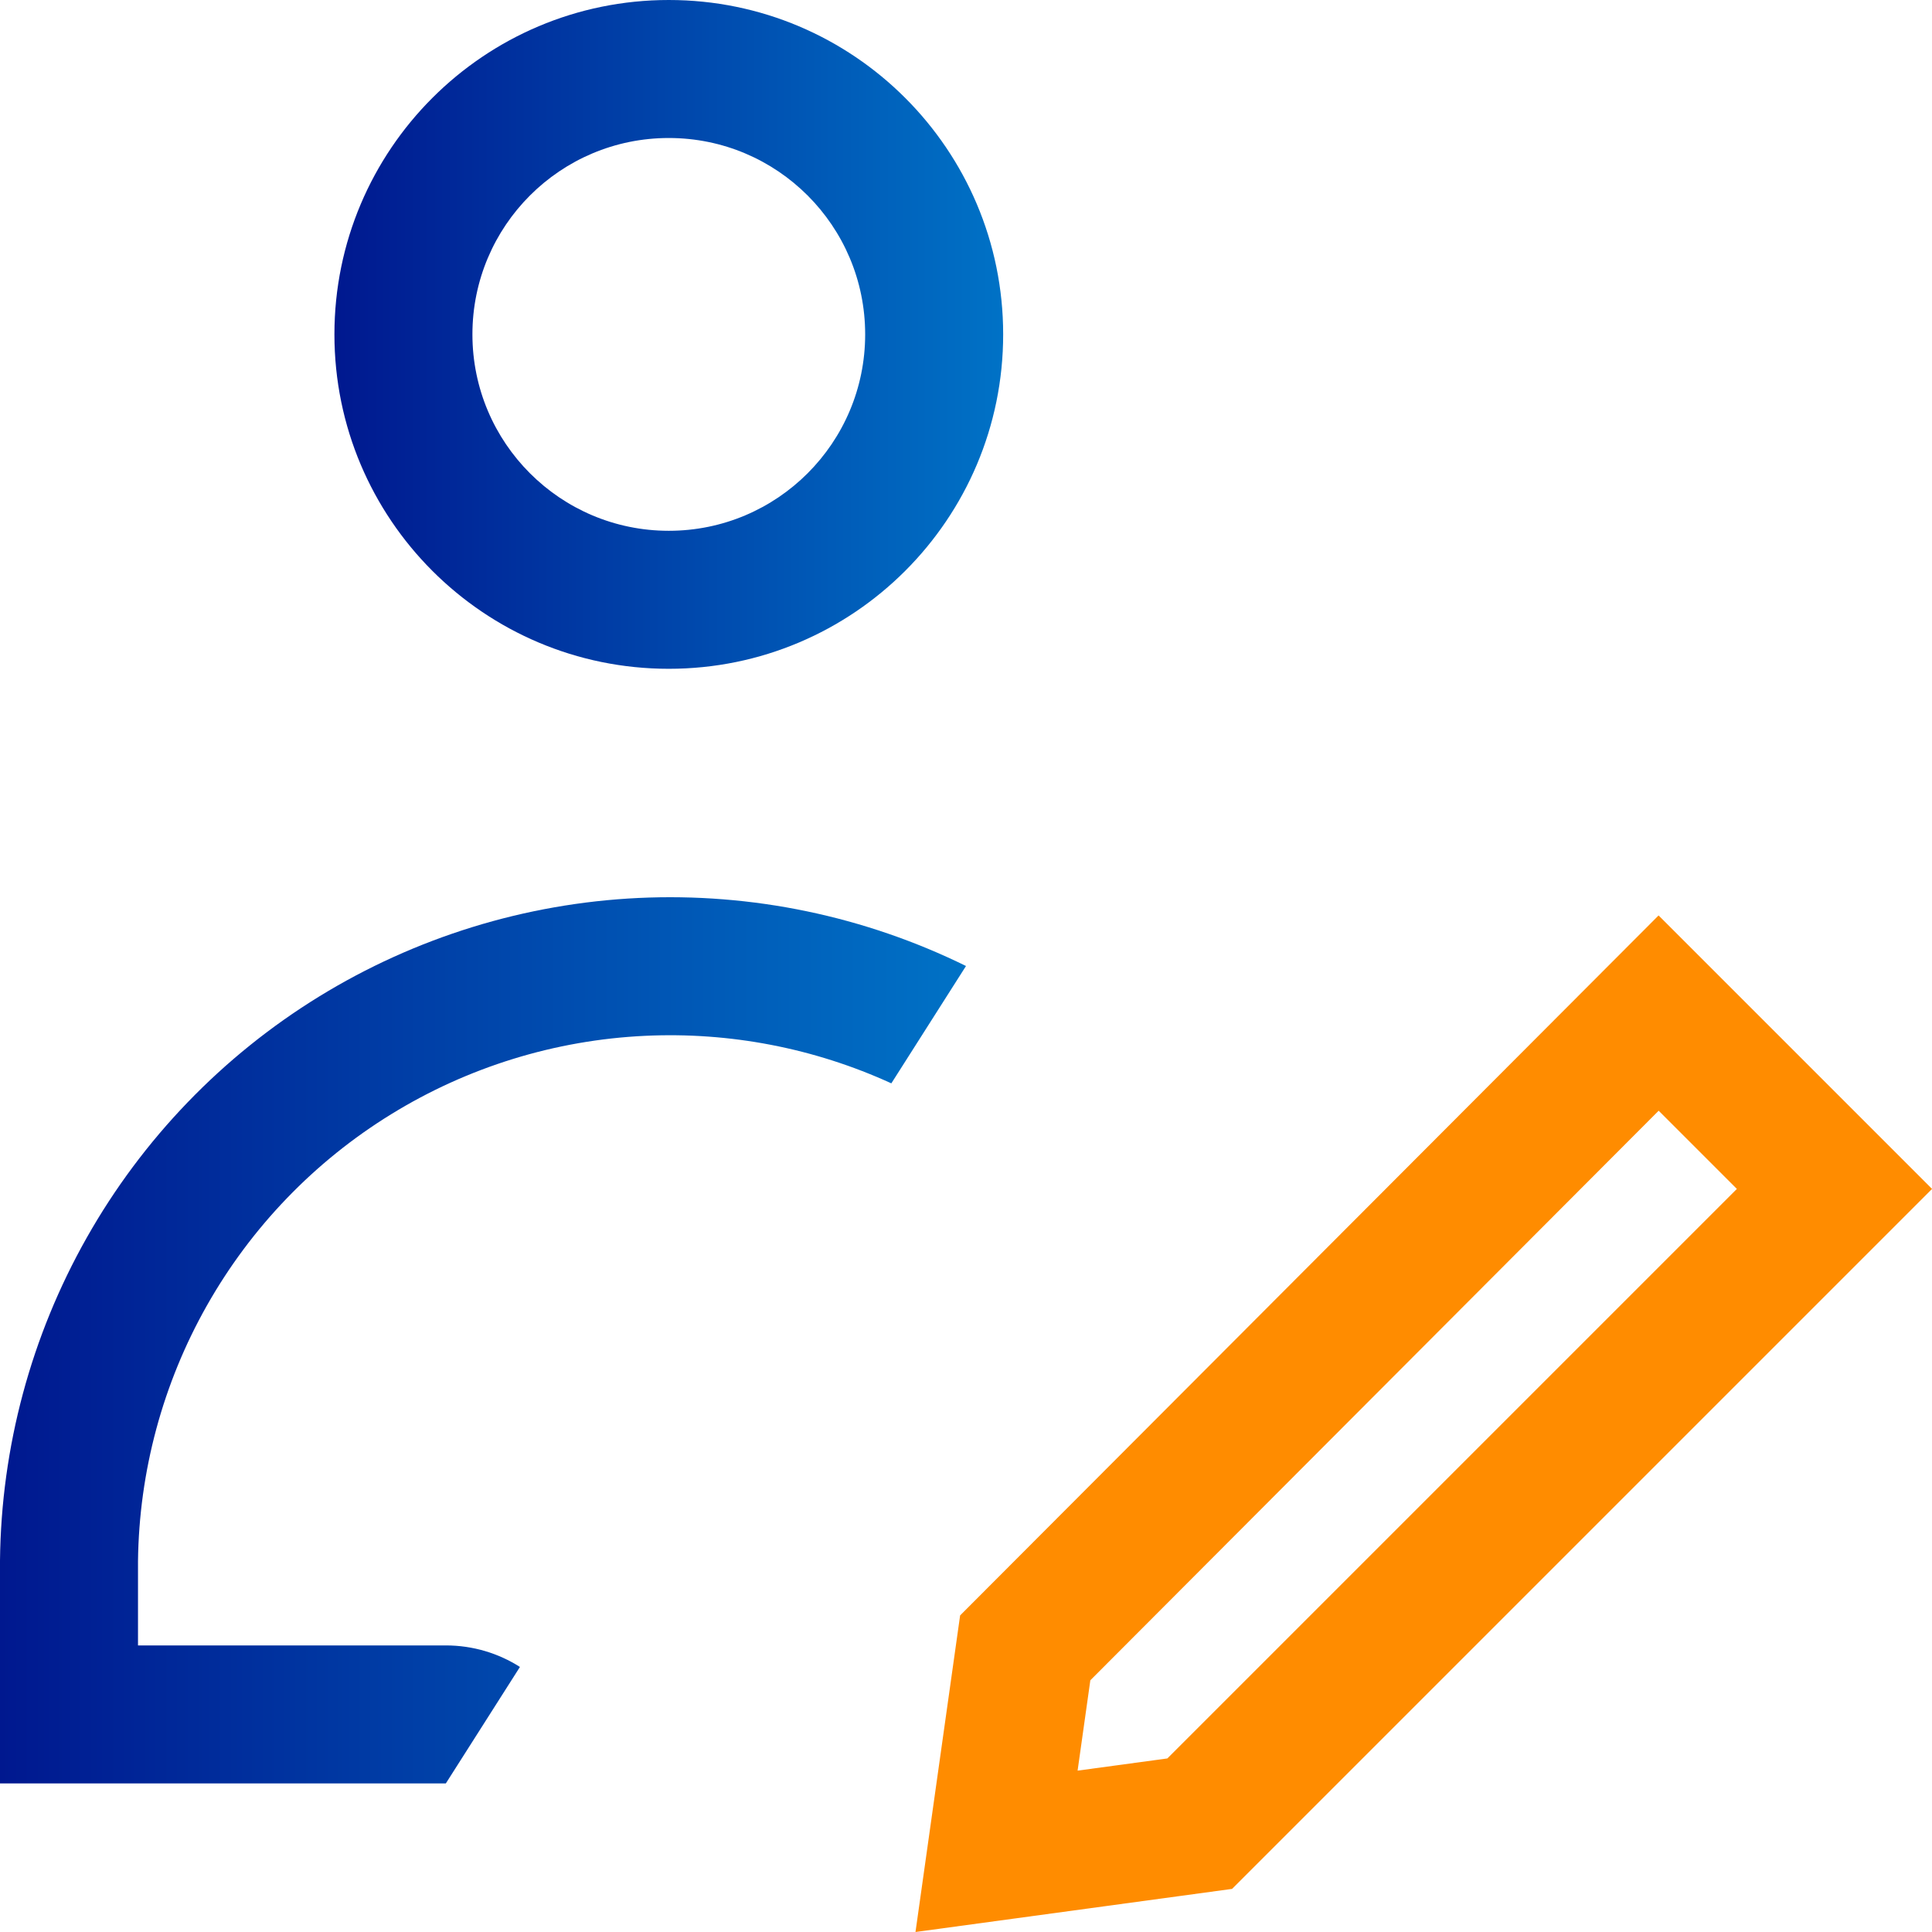
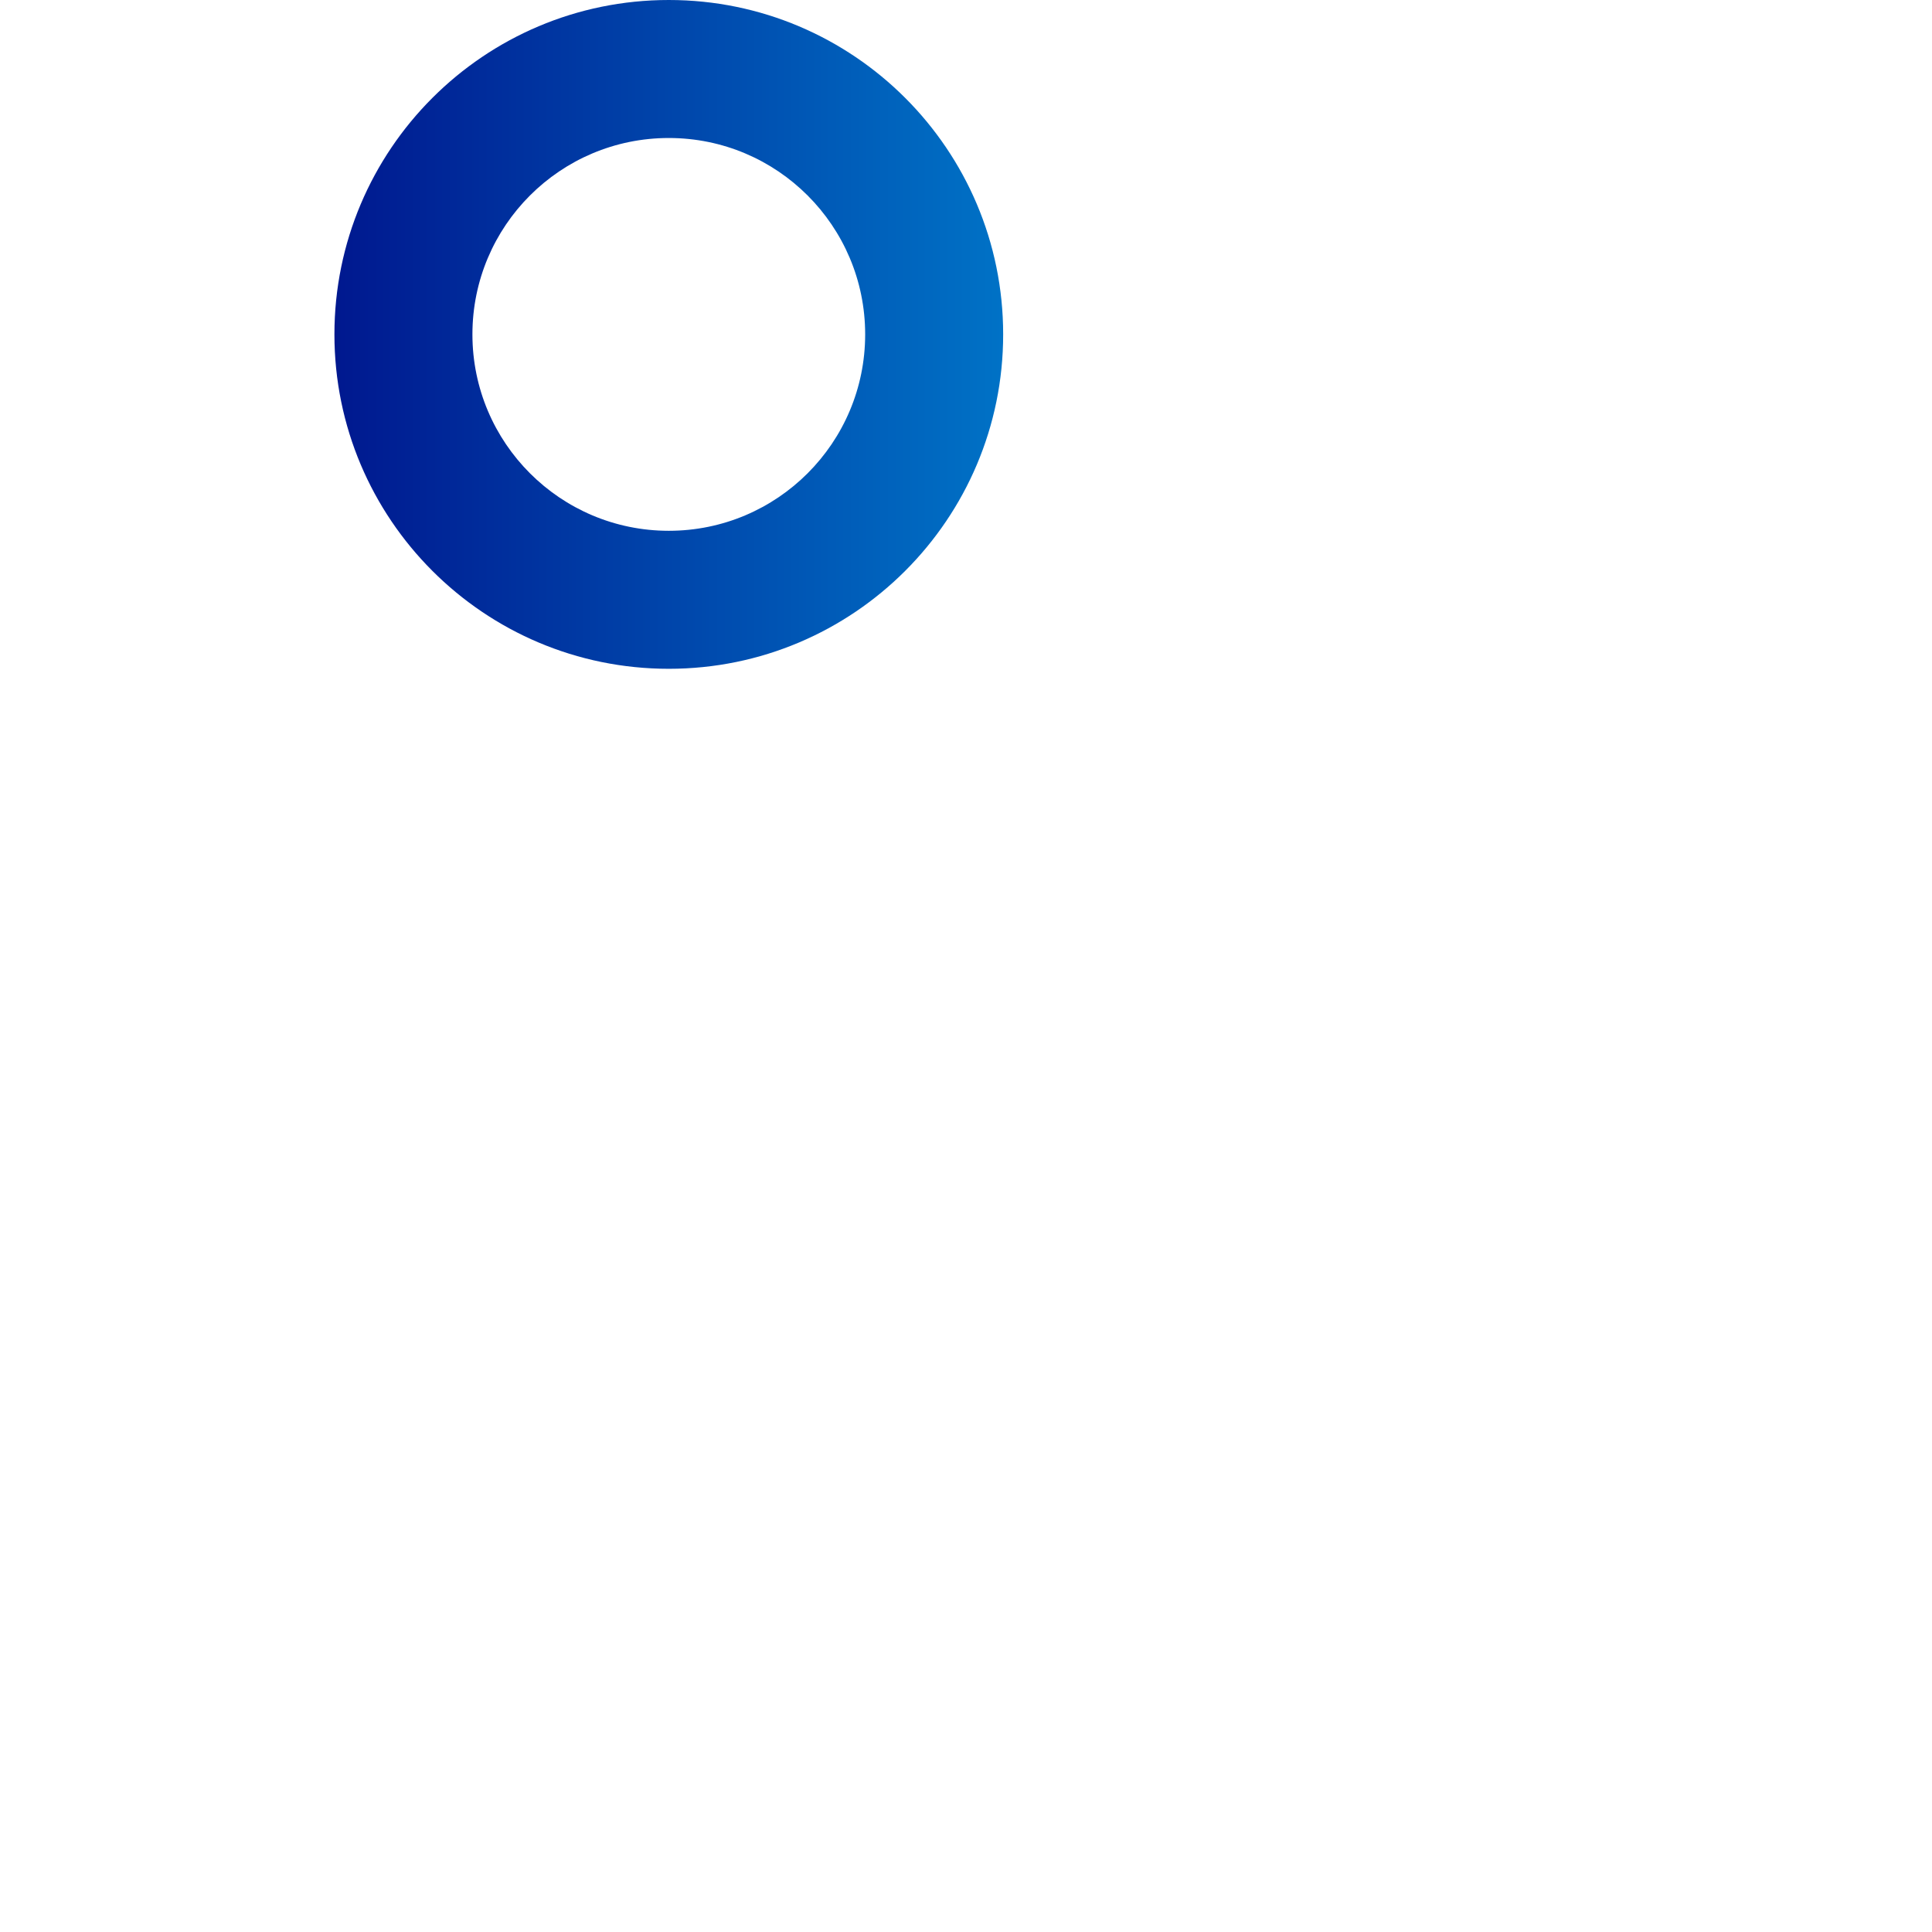
<svg xmlns="http://www.w3.org/2000/svg" width="42" height="42" viewBox="0 0 42 42" fill="none">
-   <path fill-rule="evenodd" clip-rule="evenodd" d="M14.539 11.539C16.897 11.539 18.808 9.627 18.808 7.269C18.808 4.911 16.897 3 14.539 3C12.181 3 10.27 4.911 10.27 7.269C10.27 9.627 12.181 11.539 14.539 11.539ZM21.808 7.269C21.808 11.284 18.553 14.539 14.539 14.539C10.524 14.539 7.27 11.284 7.27 7.269C7.27 3.255 10.524 0 14.539 0C18.553 0 21.808 3.255 21.808 7.269Z" fill="url(#paint0_linear_1567_1685)" />
-   <path fill-rule="evenodd" clip-rule="evenodd" d="M11.303 36.238C10.838 35.942 10.285 35.77 9.692 35.77H3V33.94C3.023 31.99 3.538 30.077 4.499 28.379C5.462 26.677 6.84 25.246 8.506 24.221C10.171 23.196 12.069 22.61 14.023 22.518C15.866 22.431 17.702 22.785 19.377 23.551L21 21C18.79 19.914 16.341 19.405 13.881 19.521C11.421 19.638 9.031 20.376 6.933 21.666C4.836 22.957 3.1 24.758 1.888 26.902C0.675 29.045 0.026 31.461 0 33.923V38.77H9.692L11.303 36.238Z" fill="url(#paint1_linear_1567_1685)" />
-   <path fill-rule="evenodd" clip-rule="evenodd" d="M42.001 25.846L26.784 41.063L19.902 42L20.872 35.118L36.056 19.901L42.001 25.846ZM36.058 24.146L37.758 25.846L25.377 38.227L23.426 38.492L23.703 36.528L36.058 24.146Z" fill="#FF8C00" />
+   <path fill-rule="evenodd" clip-rule="evenodd" d="M14.539 11.539C16.897 11.539 18.808 9.627 18.808 7.269C18.808 4.911 16.897 3 14.539 3C12.181 3 10.27 4.911 10.27 7.269C10.27 9.627 12.181 11.539 14.539 11.539ZM21.808 7.269C21.808 11.284 18.553 14.539 14.539 14.539C10.524 14.539 7.27 11.284 7.27 7.269C7.27 3.255 10.524 0 14.539 0C18.553 0 21.808 3.255 21.808 7.269" fill="url(#paint0_linear_1567_1685)" />
  <defs>
    <linearGradient id="paint0_linear_1567_1685" x1="7.27" y1="7.269" x2="21.808" y2="7.269" gradientUnits="userSpaceOnUse">
      <stop stop-color="#00188F" />
      <stop offset="1" stop-color="#0072C6" />
    </linearGradient>
    <linearGradient id="paint1_linear_1567_1685" x1="0" y1="29.137" x2="21" y2="29.137" gradientUnits="userSpaceOnUse">
      <stop stop-color="#00188F" />
      <stop offset="1" stop-color="#0072C6" />
    </linearGradient>
  </defs>
</svg>